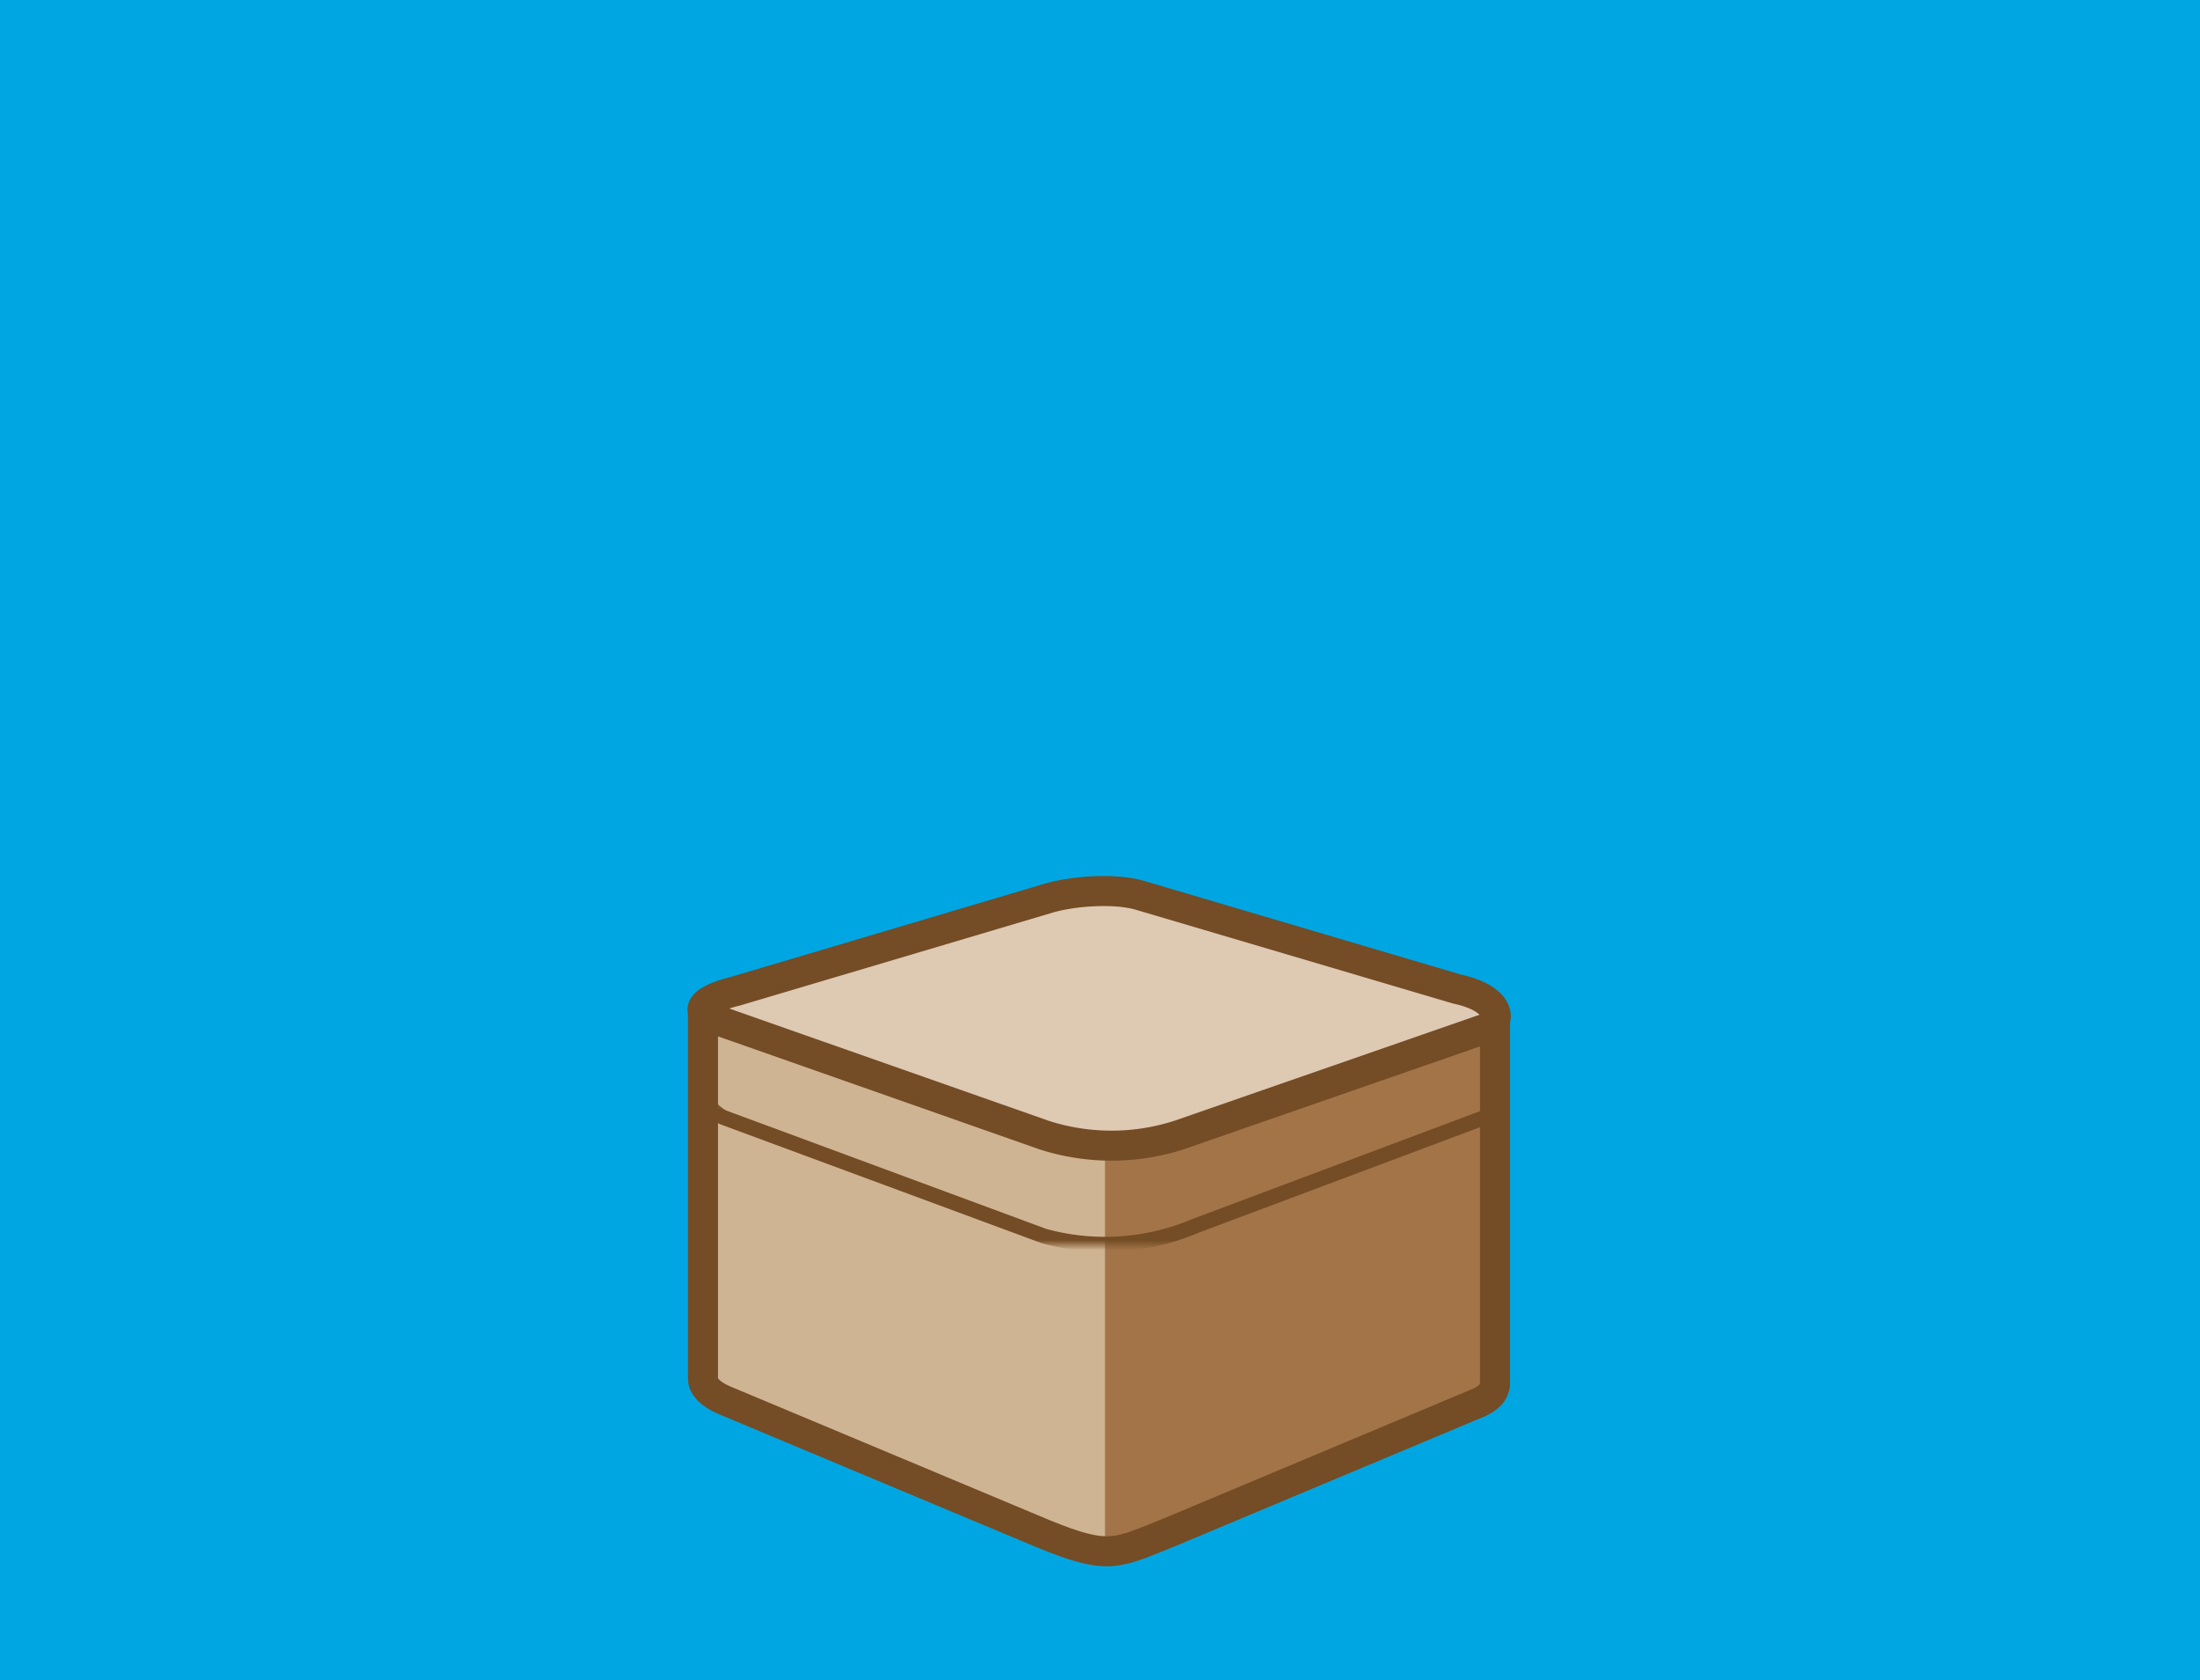
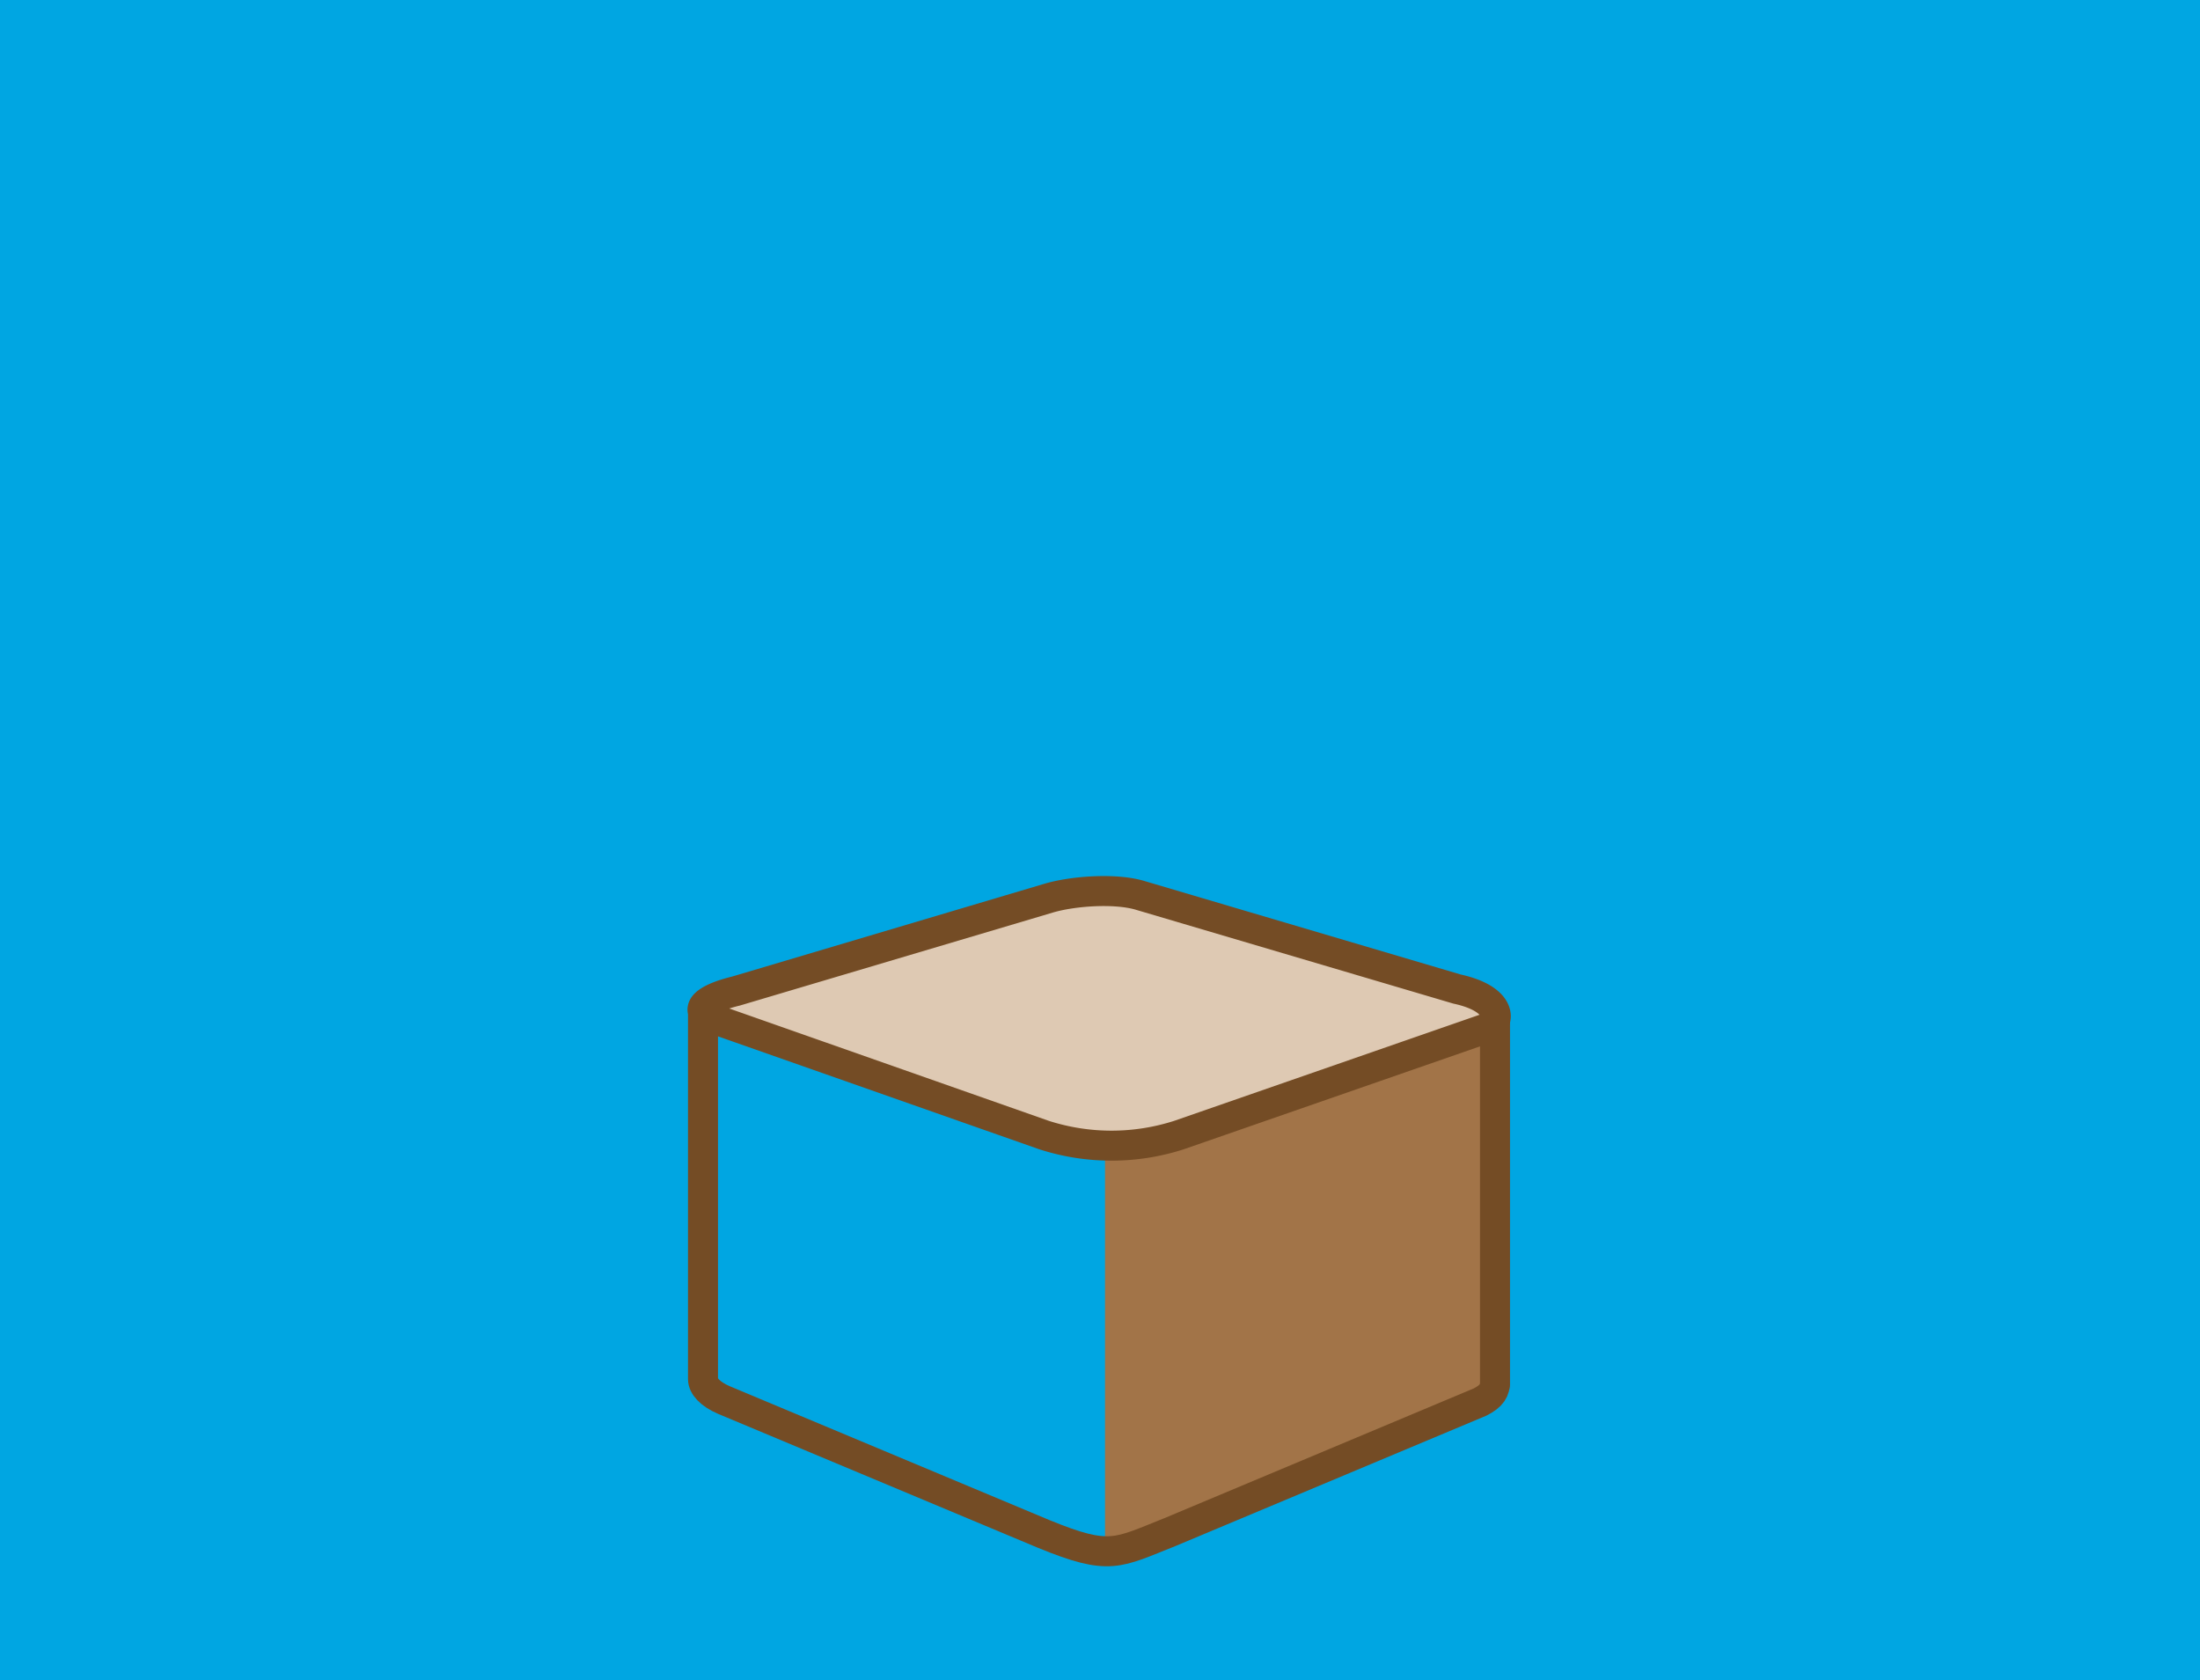
<svg xmlns="http://www.w3.org/2000/svg" xmlns:xlink="http://www.w3.org/1999/xlink" width="220" height="168">
  <defs>
    <path id="a" d="M0 0h220v168H0z" />
-     <path id="c" d="M.3 37c0 .8.7 1.6 2.1 2.1l31.8 13.3c6.6 2.7 7.3 2 12.6-.1l30.8-13c1.1-.5 1.5-1.1 1.5-1.9v.3V.8L.3.3V37z" />
    <path id="e" d="M.3 37c0 .8.7 1.6 2.1 2.1l31.8 13.3c6.6 2.7 7.3 2 12.6-.1l30.8-13c1.1-.5 1.5-1.1 1.5-1.9v.3V.8L.3.3V37z" />
    <path id="g" d="M0 .3h78.8V15H0z" />
  </defs>
  <g fill="none" fill-rule="evenodd">
    <mask id="b" fill="#fff">
      <use xlink:href="#a" />
    </mask>
    <use fill="#00a6e2" xlink:href="#a" />
-     <path d="M0 0h220v168H0z" mask="url(#b)" />
+     <path d="M0 0h220H0z" mask="url(#b)" />
    <path d="M0 0h220v168H0z" mask="url(#b)" />
    <g transform="translate(70 101)">
      <mask id="d" fill="#fff">
        <use xlink:href="#c" />
      </mask>
      <path fill="#CFB493" d="M.1-56.8l40.5 7.5V88L.1 70.6z" mask="url(#d)" />
      <mask id="f" fill="#fff">
        <use xlink:href="#e" />
      </mask>
      <path fill="#A27448" d="M80.1-56.8l-39.6 7.5V88l39.6-17.4z" mask="url(#f)" />
    </g>
    <path stroke="#744C25" stroke-linecap="round" stroke-linejoin="round" stroke-width="3" d="M70.3 100.9v37c0 .7.7 1.5 2.1 2.1l32 13.4c6.6 2.7 7.3 1.9 12.6-.2l31-13c1.2-.6 1.5-1.2 1.5-2v.3-37l-79.2-.6z" />
    <path fill="#DEC9B3" d="M148.7 102.8l-30.8 10.7a22 22 0 0 1-13.5 0l-33-11.6c-2.2-.8-1.1-2 2.2-2.8l31.3-9.3c2.4-.7 6.5-1 9-.3l31.8 9.4c4.6 1 4.4 3.4 3 3.9" />
    <path stroke="#744C25" stroke-width="3" d="M148.7 102.8l-30.8 10.7a22 22 0 0 1-13.5 0l-33-11.6c-2.2-.8-1.1-2 2.2-2.8l31.3-9.3c2.4-.7 6.5-1 9-.3l31.8 9.4c4.6 1 4.4 3.4 3 3.9z" />
    <g transform="translate(70.9 109.5)">
      <mask id="h" fill="#fff">
        <use xlink:href="#g" />
      </mask>
-       <path stroke="#744C25" stroke-width="1.5" d="M79 1c0 .3-.1.7-.8 1L48.6 13.1a23 23 0 0 1-15.1 1L1.6 2.3C.7 2-.4.7-.4.3" mask="url(#h)" />
    </g>
  </g>
</svg>